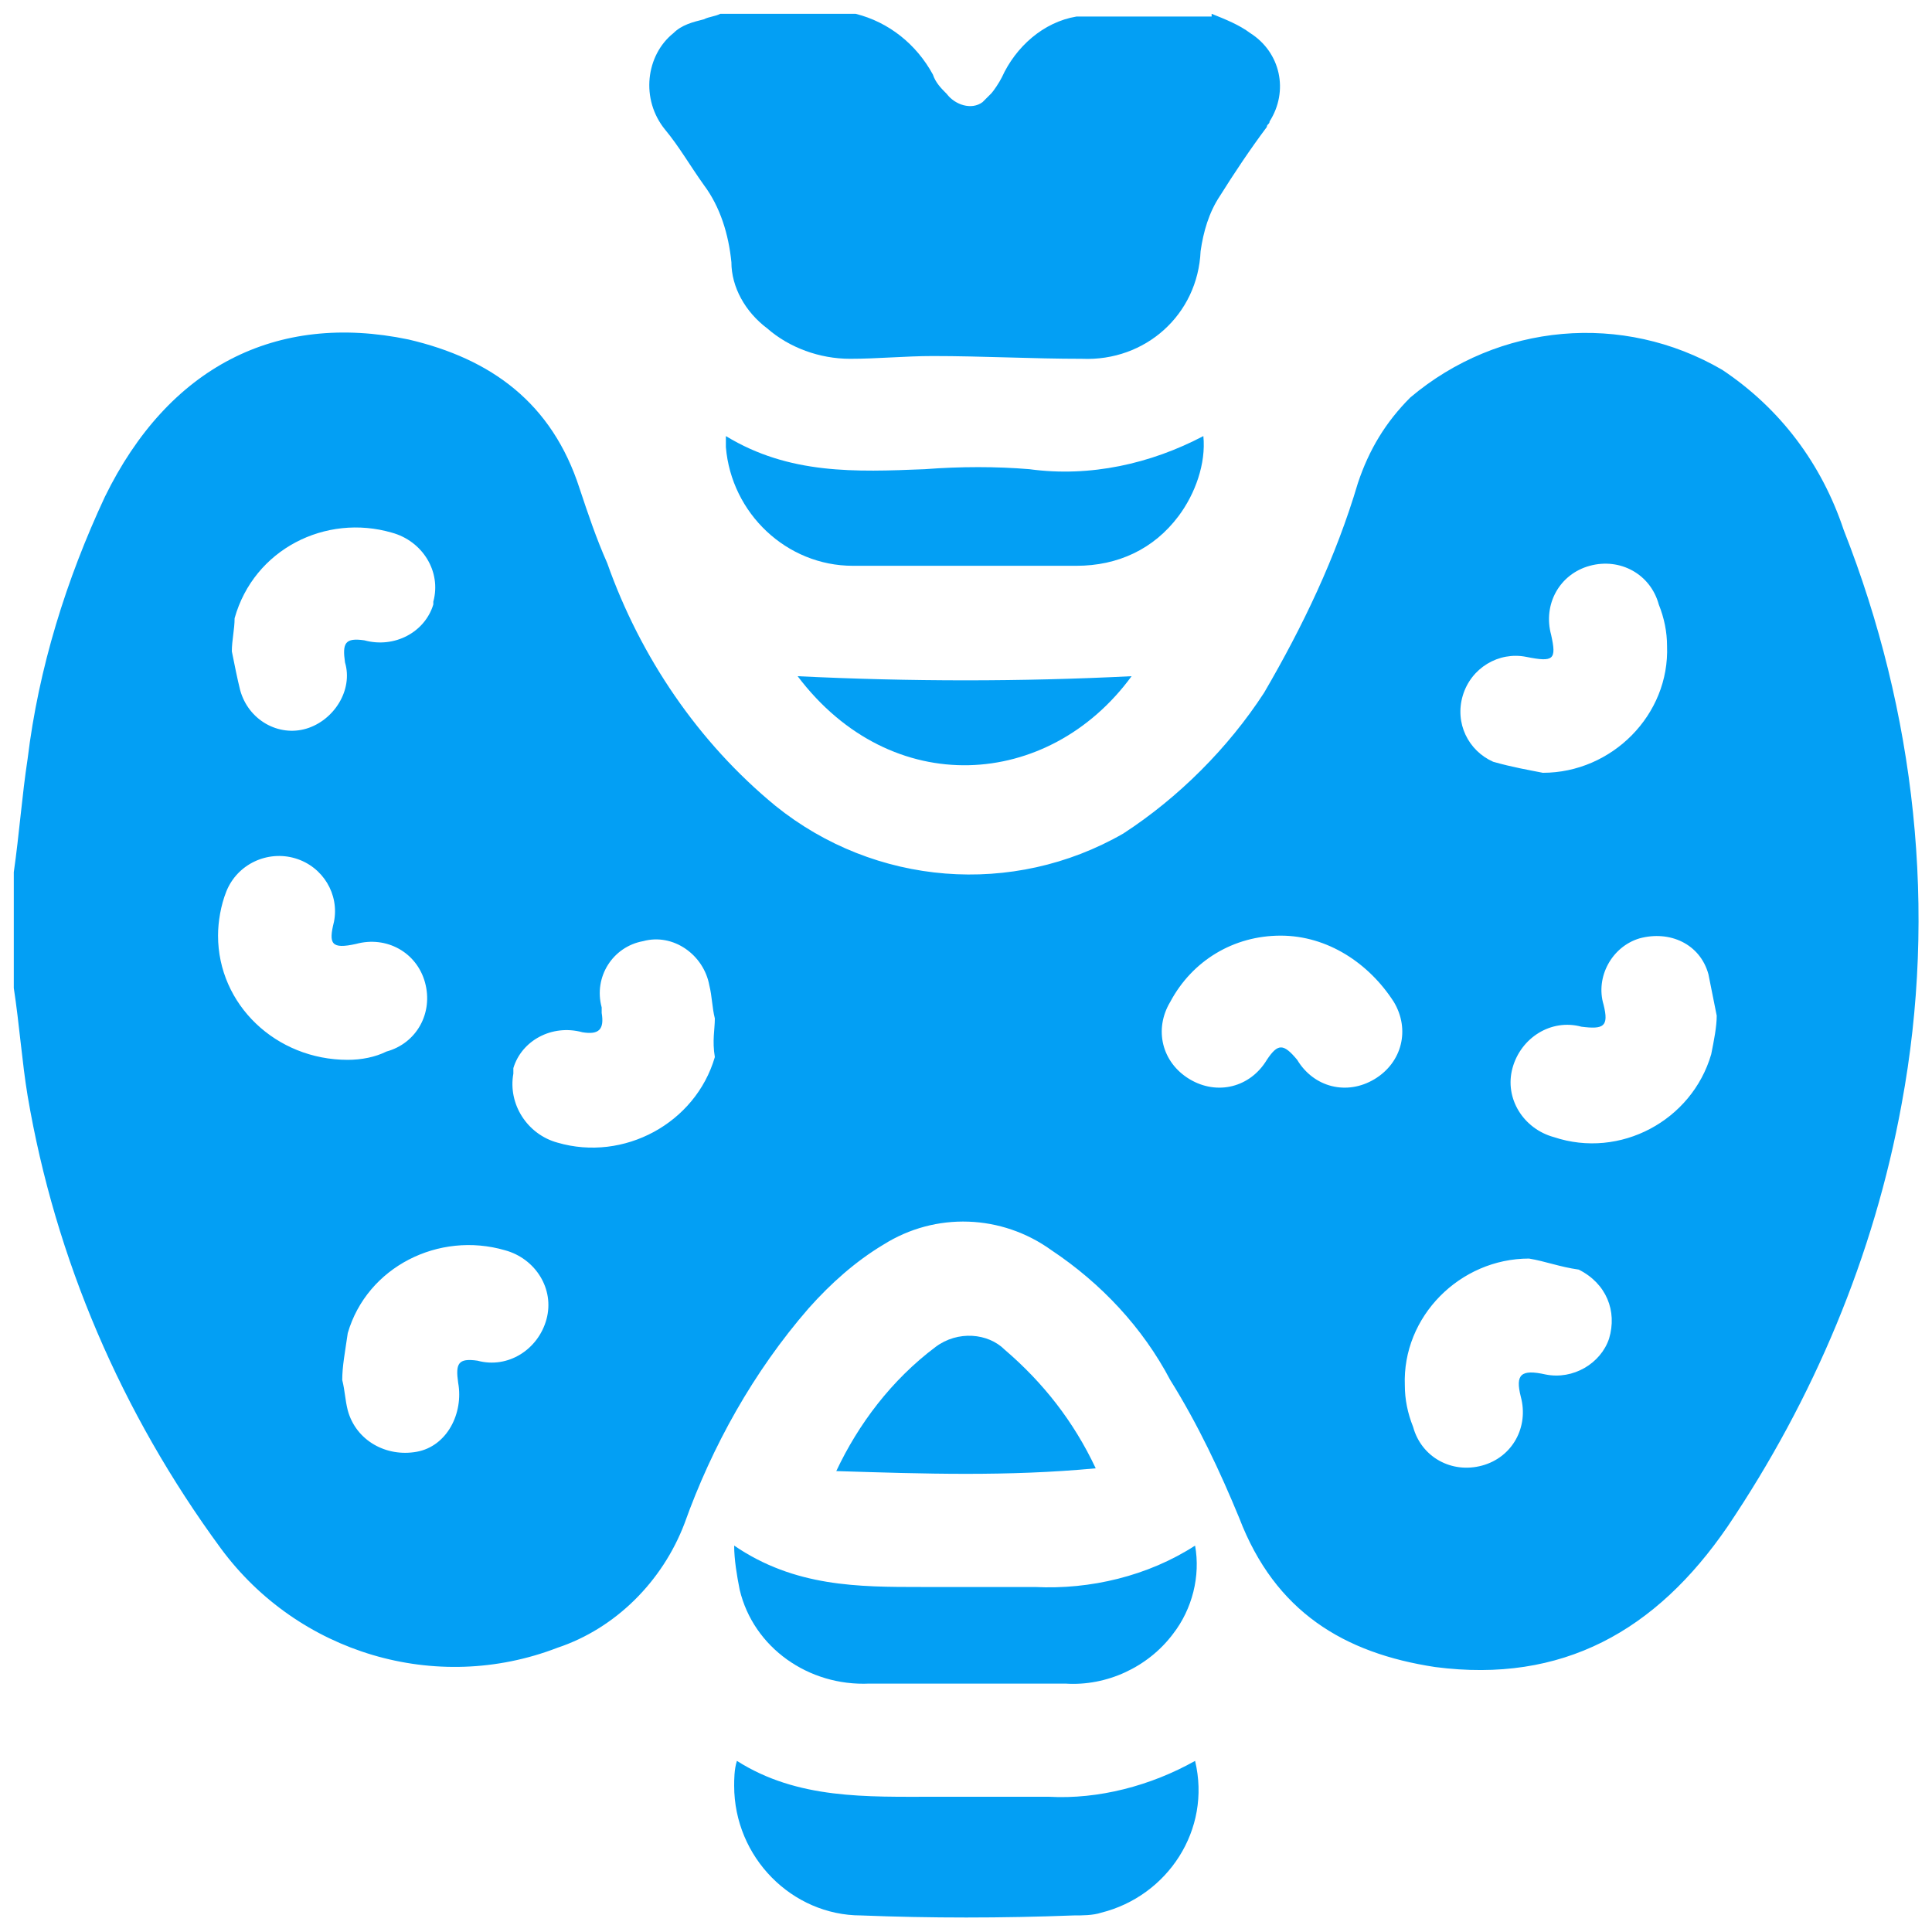
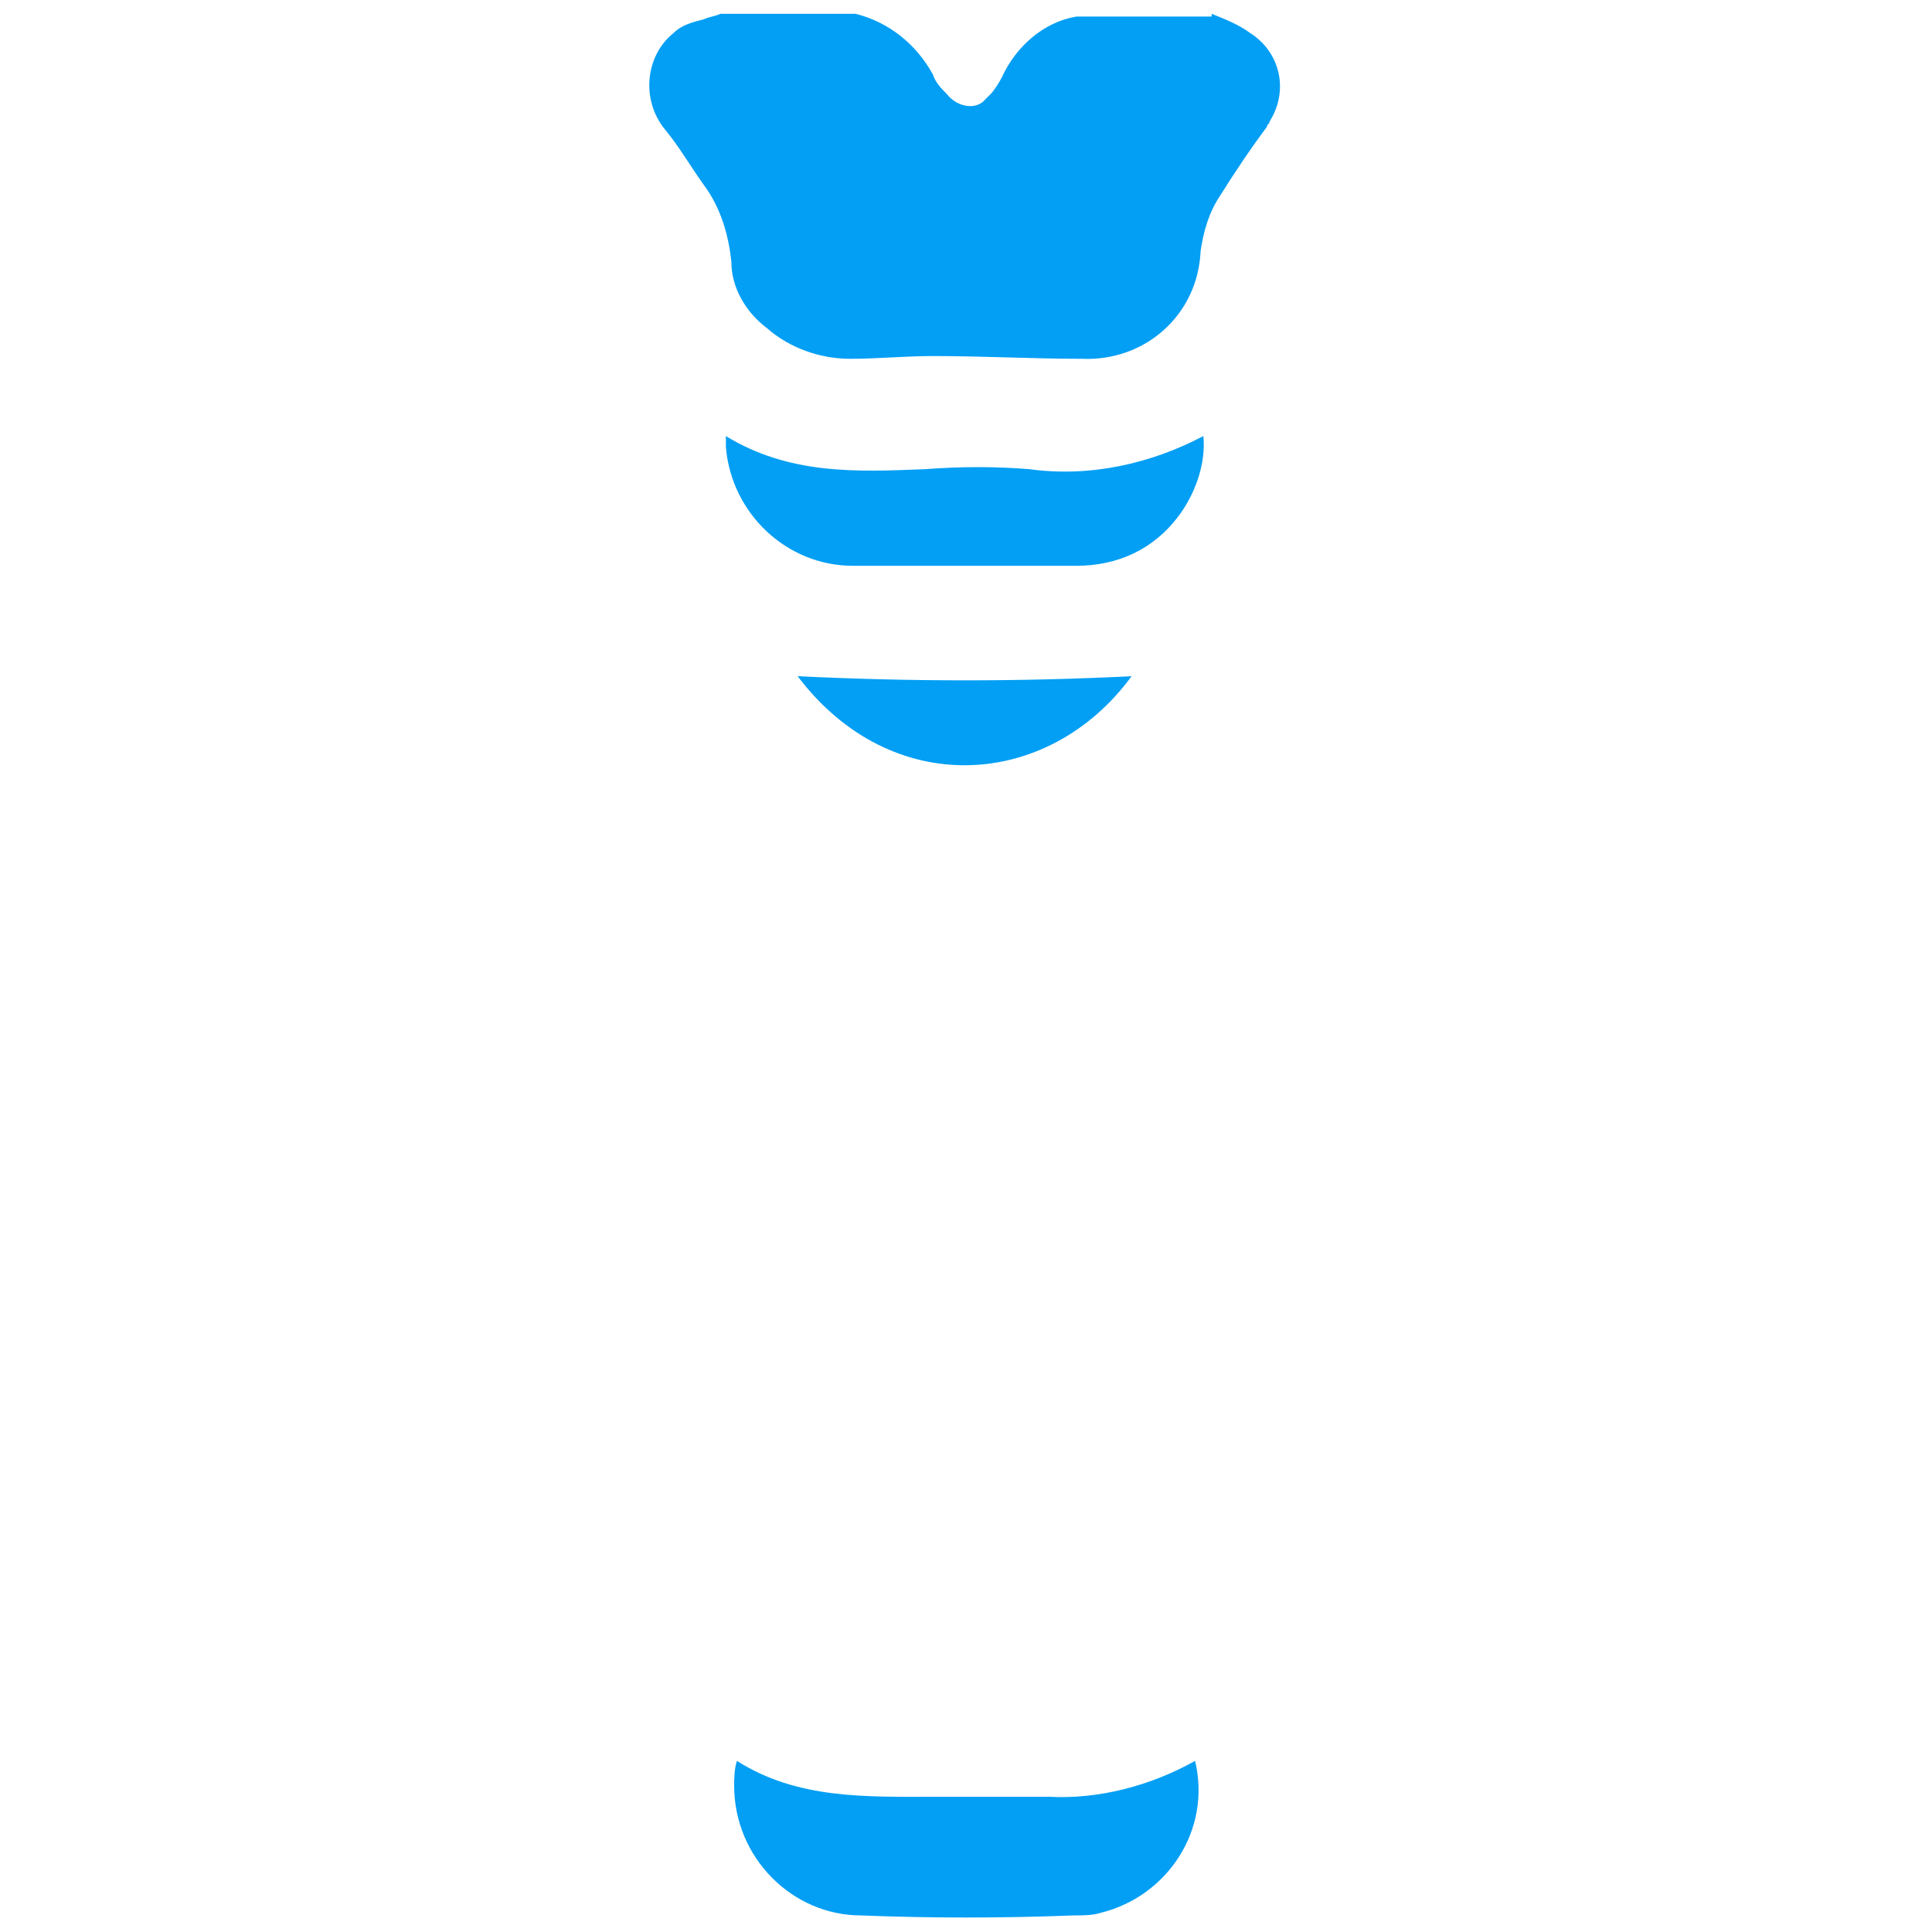
<svg xmlns="http://www.w3.org/2000/svg" version="1.1" id="Layer_1" x="0px" y="0px" viewBox="0 0 70 70" style="enable-background:new 0 0 70 70;" xml:space="preserve">
  <style type="text/css">
	.st0{fill:#039FF4;}
</style>
-   <path class="st0" d="M0.5,35.8v-4.2c0.2-1.4,0.3-2.8,0.5-4.1C1.4,24.2,2.4,21,3.8,18c2.3-4.7,6.2-6.7,11-5.7c3,0.7,5.2,2.3,6.2,5.4  c0.3,0.9,0.6,1.8,1,2.7c1.2,3.4,3.3,6.5,6.1,8.8c3.6,2.9,8.6,3.3,12.6,1c2-1.3,3.8-3.1,5.1-5.1c1.4-2.4,2.6-4.9,3.4-7.6  c0.4-1.2,1-2.2,1.9-3.1c3.2-2.7,7.7-3.1,11.3-1c2.1,1.4,3.6,3.4,4.4,5.8c2.6,6.6,3.4,13.8,2.1,20.8c-1,5.5-3.2,10.7-6.3,15.3  C60,59.1,56.6,61,52,60.4c-3.3-0.5-5.8-2-7.1-5.4c-0.7-1.7-1.5-3.4-2.5-5c-1-1.9-2.5-3.5-4.3-4.7c-1.8-1.3-4.2-1.4-6.1-0.2  c-1,0.6-1.9,1.4-2.7,2.3c-2,2.3-3.5,5-4.5,7.8c-0.8,2.1-2.5,3.8-4.6,4.5c-4.4,1.7-9.4,0.2-12.2-3.6c-3.6-4.9-6-10.5-7-16.4  C0.8,38.5,0.7,37.1,0.5,35.8z M46.4,33.9c-1.7,0-3.2,0.9-4,2.4c-0.6,1-0.3,2.2,0.7,2.8c1,0.6,2.2,0.3,2.8-0.7c0.4-0.6,0.6-0.6,1.1,0  c0.6,1,1.8,1.3,2.8,0.7c1-0.6,1.3-1.8,0.7-2.8C49.6,34.9,48.1,33.9,46.4,33.9z M62.2,36.8c-0.1-0.5-0.2-1-0.3-1.5  c-0.3-1.1-1.4-1.6-2.5-1.3c-1,0.3-1.6,1.4-1.3,2.4c0.2,0.8,0,0.9-0.8,0.8c-1.1-0.3-2.2,0.4-2.5,1.5s0.4,2.2,1.5,2.5  c2.4,0.8,5-0.6,5.7-3C62.1,37.7,62.2,37.2,62.2,36.8z M8.4,23.6c0.1,0.5,0.2,1,0.3,1.4c0.3,1.1,1.4,1.7,2.4,1.4s1.7-1.4,1.4-2.4  c-0.1-0.7,0-0.9,0.7-0.8c1.1,0.3,2.2-0.3,2.5-1.3c0,0,0-0.1,0-0.1c0.3-1.1-0.4-2.2-1.5-2.5c0,0,0,0,0,0c-2.4-0.7-5,0.6-5.7,3.1  C8.5,22.8,8.4,23.2,8.4,23.6z M25.9,36.9c-0.1-0.4-0.1-0.8-0.2-1.2c-0.2-1.1-1.3-1.9-2.4-1.6c0,0,0,0,0,0c-1.1,0.2-1.8,1.3-1.5,2.4  c0,0.1,0,0.1,0,0.2c0.1,0.6-0.1,0.8-0.7,0.7c-1.1-0.3-2.2,0.3-2.5,1.3c0,0.1,0,0.1,0,0.2c-0.2,1.1,0.5,2.2,1.6,2.5  c2.4,0.7,5-0.7,5.7-3.1C25.8,37.7,25.9,37.3,25.9,36.9z M7.9,33.9c0,2.5,2.1,4.5,4.7,4.5c0.5,0,1-0.1,1.4-0.3  c1.1-0.3,1.7-1.4,1.4-2.5c-0.3-1.1-1.4-1.7-2.5-1.4c-0.9,0.2-1,0-0.8-0.8c0.2-1-0.4-2-1.4-2.3c-1-0.3-2.1,0.2-2.5,1.2  C8,32.8,7.9,33.4,7.9,33.9L7.9,33.9z M55.4,45.6c-2.5,0-4.6,2.1-4.5,4.6c0,0.5,0.1,1,0.3,1.5c0.3,1.1,1.4,1.7,2.5,1.4  s1.7-1.4,1.4-2.5c-0.2-0.8,0-1,0.9-0.8c1,0.2,2-0.4,2.3-1.3c0.3-1-0.1-2-1.1-2.5C56.5,45.9,56,45.7,55.4,45.6z M55.9,28  c2.5,0,4.6-2.1,4.5-4.6c0-0.5-0.1-1-0.3-1.5c-0.3-1.1-1.4-1.7-2.5-1.4c-1.1,0.3-1.7,1.4-1.4,2.5c0.2,0.9,0.1,1-0.9,0.8  c-1-0.2-2,0.4-2.3,1.4c-0.3,1,0.2,2,1.1,2.4C54.8,27.8,55.4,27.9,55.9,28z M12.4,50c0.1,0.4,0.1,0.7,0.2,1.1  c0.3,1.1,1.4,1.7,2.5,1.5s1.7-1.4,1.5-2.5l0,0c-0.1-0.7,0-0.9,0.7-0.8c1.1,0.3,2.2-0.4,2.5-1.5s-0.4-2.2-1.5-2.5  c-2.4-0.7-5,0.6-5.7,3C12.5,49,12.4,49.5,12.4,50z" />
  <path class="st0" d="M43.9,0.5c0.5,0.2,1,0.4,1.4,0.7c1.1,0.7,1.4,2.1,0.7,3.2c0,0.1-0.1,0.1-0.1,0.2c-0.6,0.8-1.2,1.7-1.7,2.5  c-0.4,0.6-0.6,1.3-0.7,2c-0.1,2.3-2,4-4.3,3.9c0,0,0,0,0,0c-1.8,0-3.6-0.1-5.4-0.1c-1,0-2,0.1-3,0.1c-1.1,0-2.2-0.4-3-1.1  c-0.8-0.6-1.3-1.5-1.3-2.4c-0.1-1-0.4-2-1-2.8c-0.5-0.7-0.9-1.4-1.4-2c-0.9-1.1-0.7-2.7,0.3-3.5c0.3-0.3,0.7-0.4,1.1-0.5  c0.2-0.1,0.4-0.1,0.6-0.2H31c1.2,0.3,2.2,1.1,2.8,2.2c0.1,0.3,0.3,0.5,0.5,0.7c0.3,0.4,0.9,0.6,1.3,0.3c0.1-0.1,0.2-0.2,0.3-0.3  C36,3.3,36.2,3,36.3,2.8c0.5-1.1,1.5-2,2.7-2.2H43.9z" />
  <path class="st0" d="M26.7,63.8c2.2,1.4,4.7,1.3,7.2,1.3H38c1.8,0.1,3.7-0.4,5.3-1.3c0.6,2.5-1,4.9-3.4,5.5c-0.3,0.1-0.7,0.1-1,0.1  c-2.6,0.1-5.2,0.1-7.7,0c-2.5,0-4.6-2.1-4.6-4.7C26.6,64.5,26.6,64.1,26.7,63.8z" />
-   <path class="st0" d="M26.6,56c2.2,1.5,4.5,1.5,6.8,1.5c1.4,0,2.7,0,4.1,0c2,0.1,4.1-0.4,5.8-1.5c0.2,1.1-0.1,2.3-0.8,3.2  c-0.9,1.2-2.4,1.9-3.9,1.8c-2.4,0-4.7,0-7.1,0c-2.2,0.1-4.2-1.3-4.7-3.4C26.7,57.1,26.6,56.5,26.6,56z" />
  <path class="st0" d="M26.3,15.8c2.3,1.4,4.7,1.3,7.2,1.2c1.3-0.1,2.6-0.1,3.8,0c2.2,0.3,4.4-0.2,6.3-1.2c0.1,1-0.3,2.1-0.9,2.9  c-0.9,1.2-2.2,1.8-3.7,1.8c-2.7,0-5.4,0-8.1,0c-2.4,0-4.4-1.9-4.6-4.3L26.3,15.8z" />
-   <path class="st0" d="M30.3,53.3c0.8-1.7,2-3.3,3.6-4.5c0.8-0.6,1.9-0.5,2.5,0.1c1.4,1.2,2.5,2.6,3.3,4.3  C36.5,53.5,33.5,53.4,30.3,53.3z" />
  <path class="st0" d="M41,24.5c-3,4.1-8.7,4.5-12.1,0C33,24.7,37,24.7,41,24.5z" />
</svg>